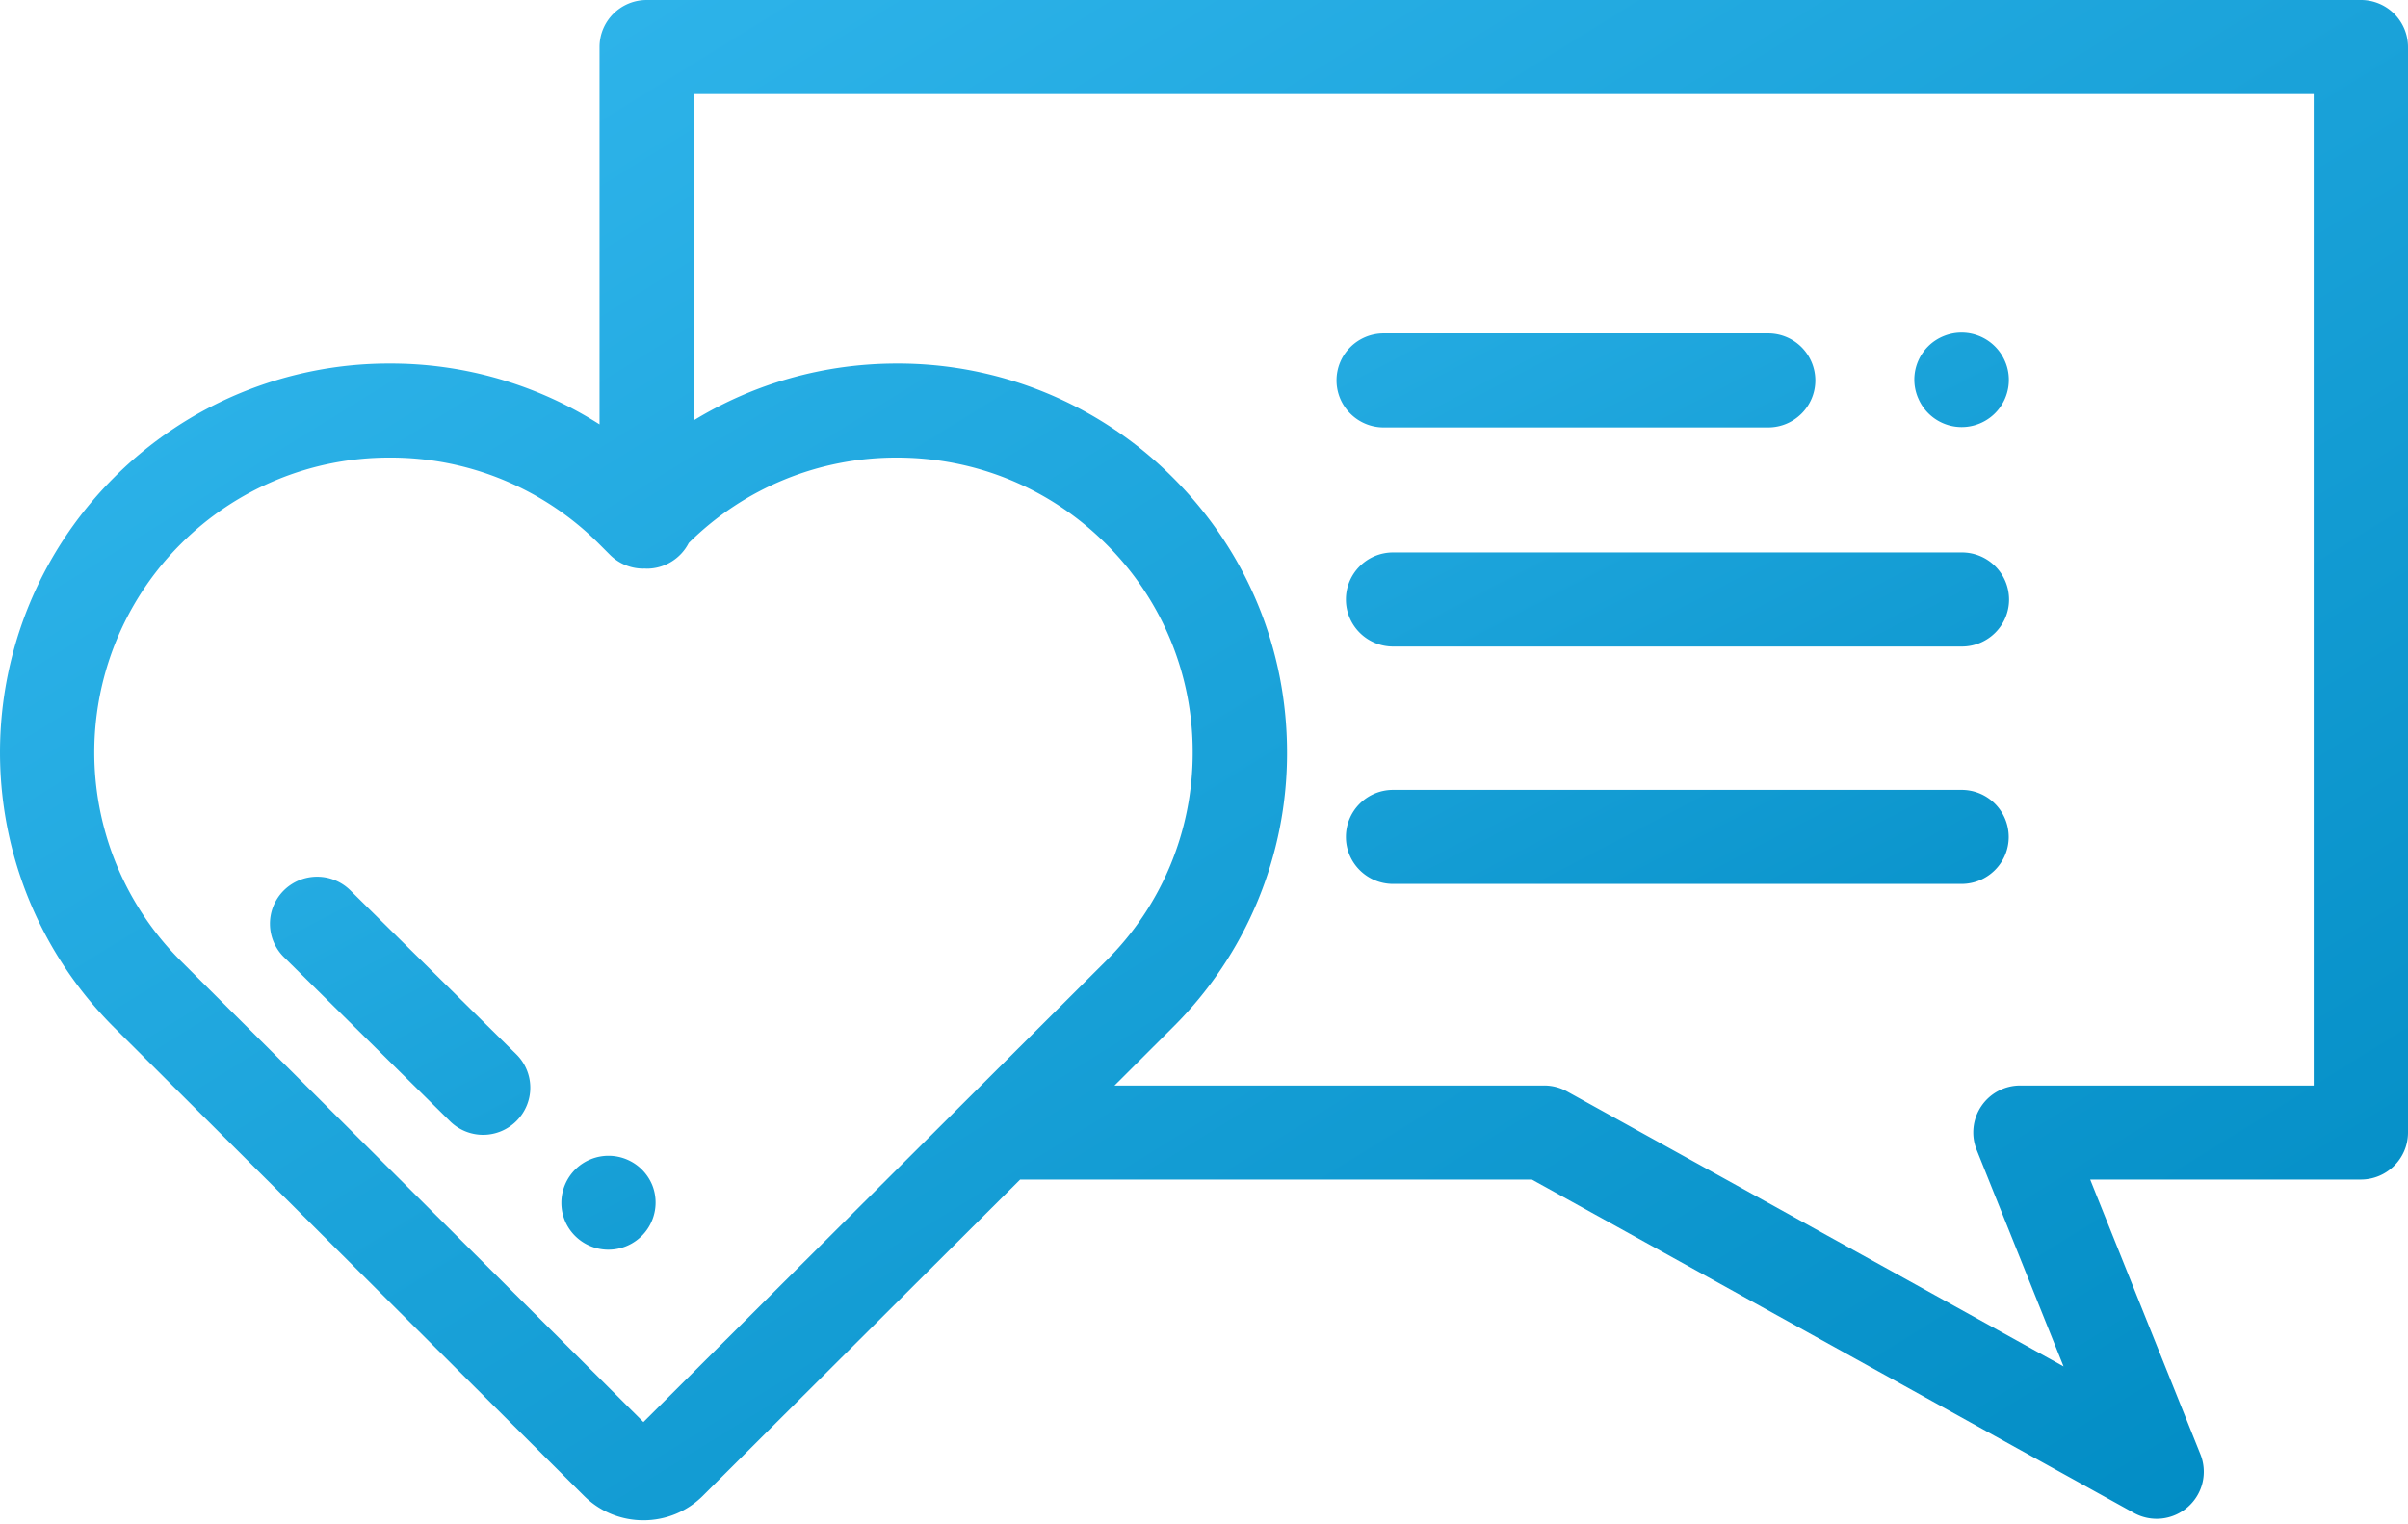
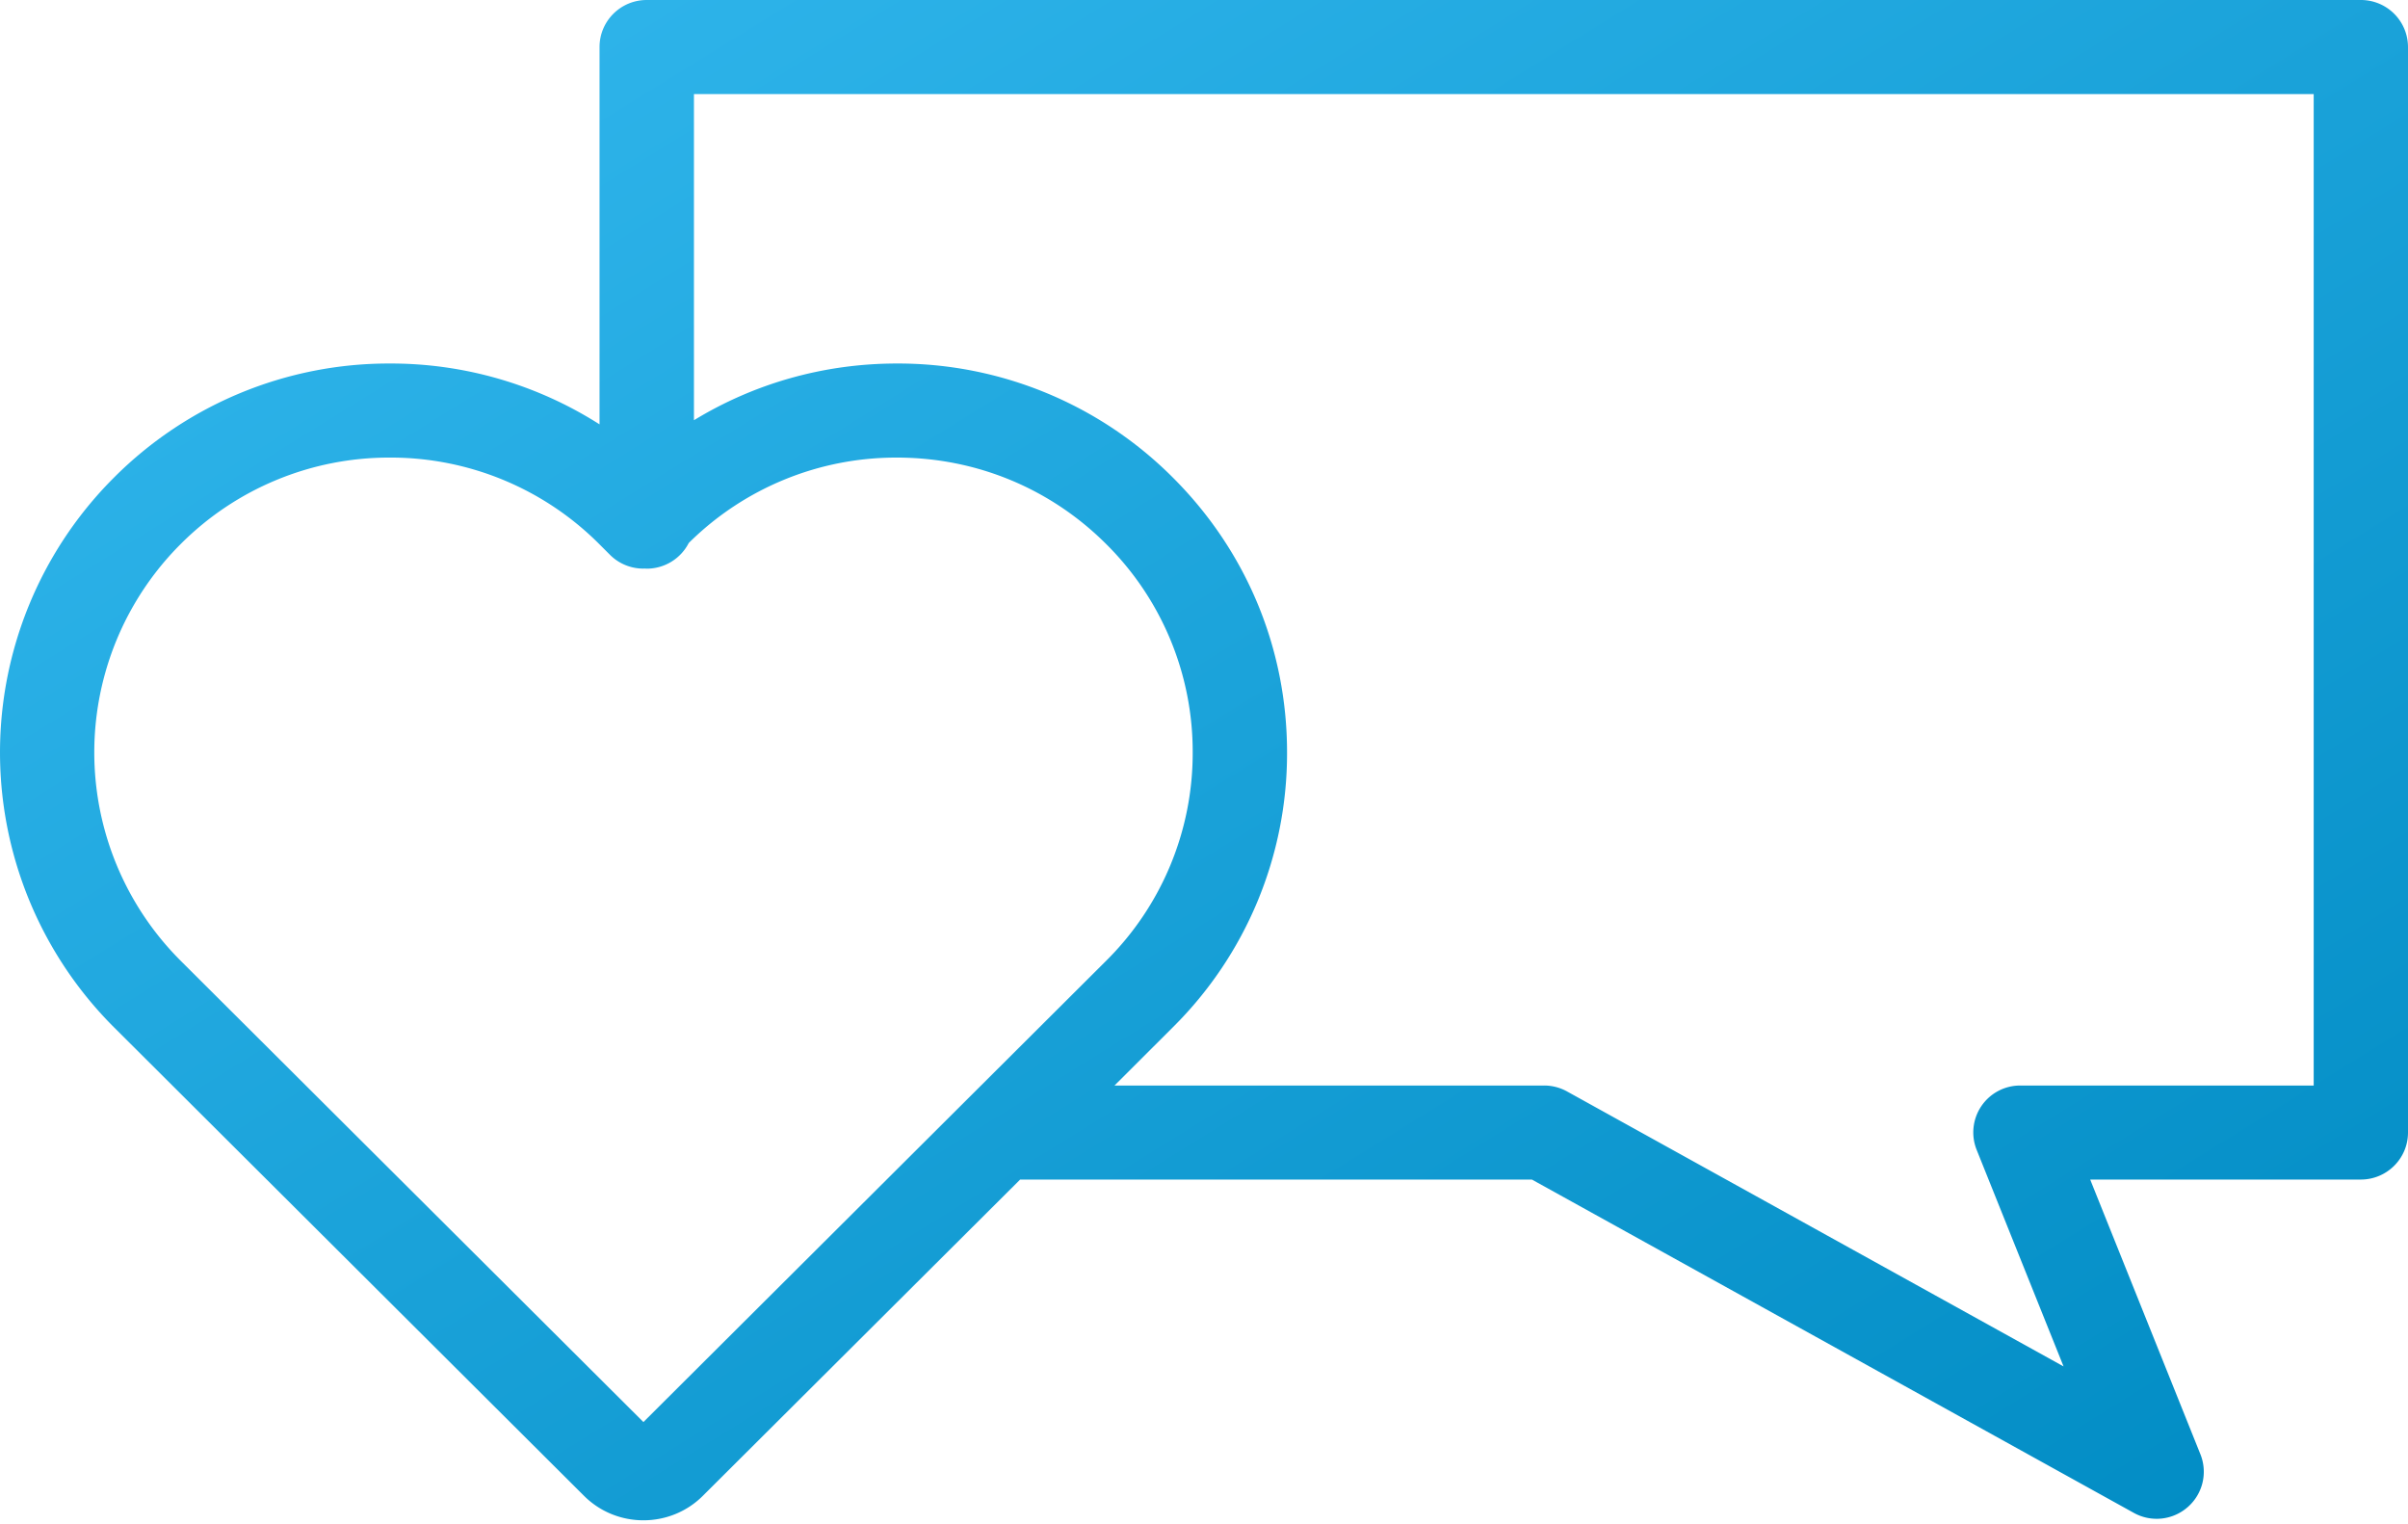
<svg xmlns="http://www.w3.org/2000/svg" width="49" height="31" viewBox="0 0 49 31">
  <defs>
    <linearGradient id="a" x1="0%" y1="0%" y2="100%">
      <stop offset="0%" stop-color="#34B9EF" />
      <stop offset="100%" stop-color="#008BC3" />
    </linearGradient>
  </defs>
  <g fill="url(#a)" fill-rule="nonzero" transform="translate(-46 -885)">
    <path d="M94.04 885H59.16c-.53 0-.96.428-.96.957v7.677a7.902 7.902 0 0 0-4.265-1.238 7.9 7.9 0 0 0-5.613 2.318 7.902 7.902 0 0 0 0 11.19l9.562 9.53c.333.332.77.498 1.209.498.438 0 .876-.166 1.209-.498l6.457-6.435h10.413l12.247 6.781a.958.958 0 0 0 1.1-.118.954.954 0 0 0 .257-1.073l-2.243-5.59h5.507c.53 0 .96-.429.96-.957v-22.085a.958.958 0 0 0-.96-.957zm-34.947 28.933l-9.414-9.383a5.99 5.99 0 0 1 0-8.483 5.988 5.988 0 0 1 4.256-1.757 5.99 5.99 0 0 1 4.256 1.757l.223.223a.957.957 0 0 0 .713.278l.034.002a.96.96 0 0 0 .854-.522 5.989 5.989 0 0 1 4.236-1.738c1.607 0 3.12.624 4.256 1.757a5.948 5.948 0 0 1 1.763 4.242 5.95 5.95 0 0 1-1.763 4.241l-9.414 9.383zm33.987-6.847h-5.965a.954.954 0 0 0-.891 1.312l1.767 4.403-10.104-5.595a.962.962 0 0 0-.466-.12h-8.742l1.185-1.183a7.846 7.846 0 0 0 2.326-5.594c0-2.114-.826-4.1-2.326-5.595a7.9 7.9 0 0 0-5.613-2.318c-1.48 0-2.898.403-4.13 1.154v-6.636h32.96v20.172z" />
-     <path d="M85.922 896.24H74.348c-.53 0-.96.429-.96.957s.43.957.96.957h11.574c.53 0 .96-.429.96-.957a.959.959 0 0 0-.96-.957zM74.157 893.696h7.823c.53 0 .96-.429.96-.957a.959.959 0 0 0-.96-.957h-7.823c-.53 0-.96.428-.96.957 0 .528.43.957.96.957zM85.915 901.071H74.348c-.53 0-.96.428-.96.957 0 .528.43.956.96.956h11.567c.53 0 .96-.428.96-.956a.958.958 0 0 0-.96-.957zM53.129 903.115a.962.962 0 0 0-1.358.006.955.955 0 0 0 .007 1.353l3.377 3.336a.958.958 0 0 0 1.358-.007.954.954 0 0 0-.007-1.353l-3.377-3.335zM59.274 909.115a.962.962 0 0 0-1.25-.53.956.956 0 0 0-.531 1.246l.013.031a.96.96 0 0 0 1.78-.715l-.012-.032zM85.039 893.115a.96.96 0 0 0 1.779-.72l-.013-.032a.961.961 0 0 0-1.25-.527.955.955 0 0 0-.53 1.247l.014.032z" />
  </g>
</svg>